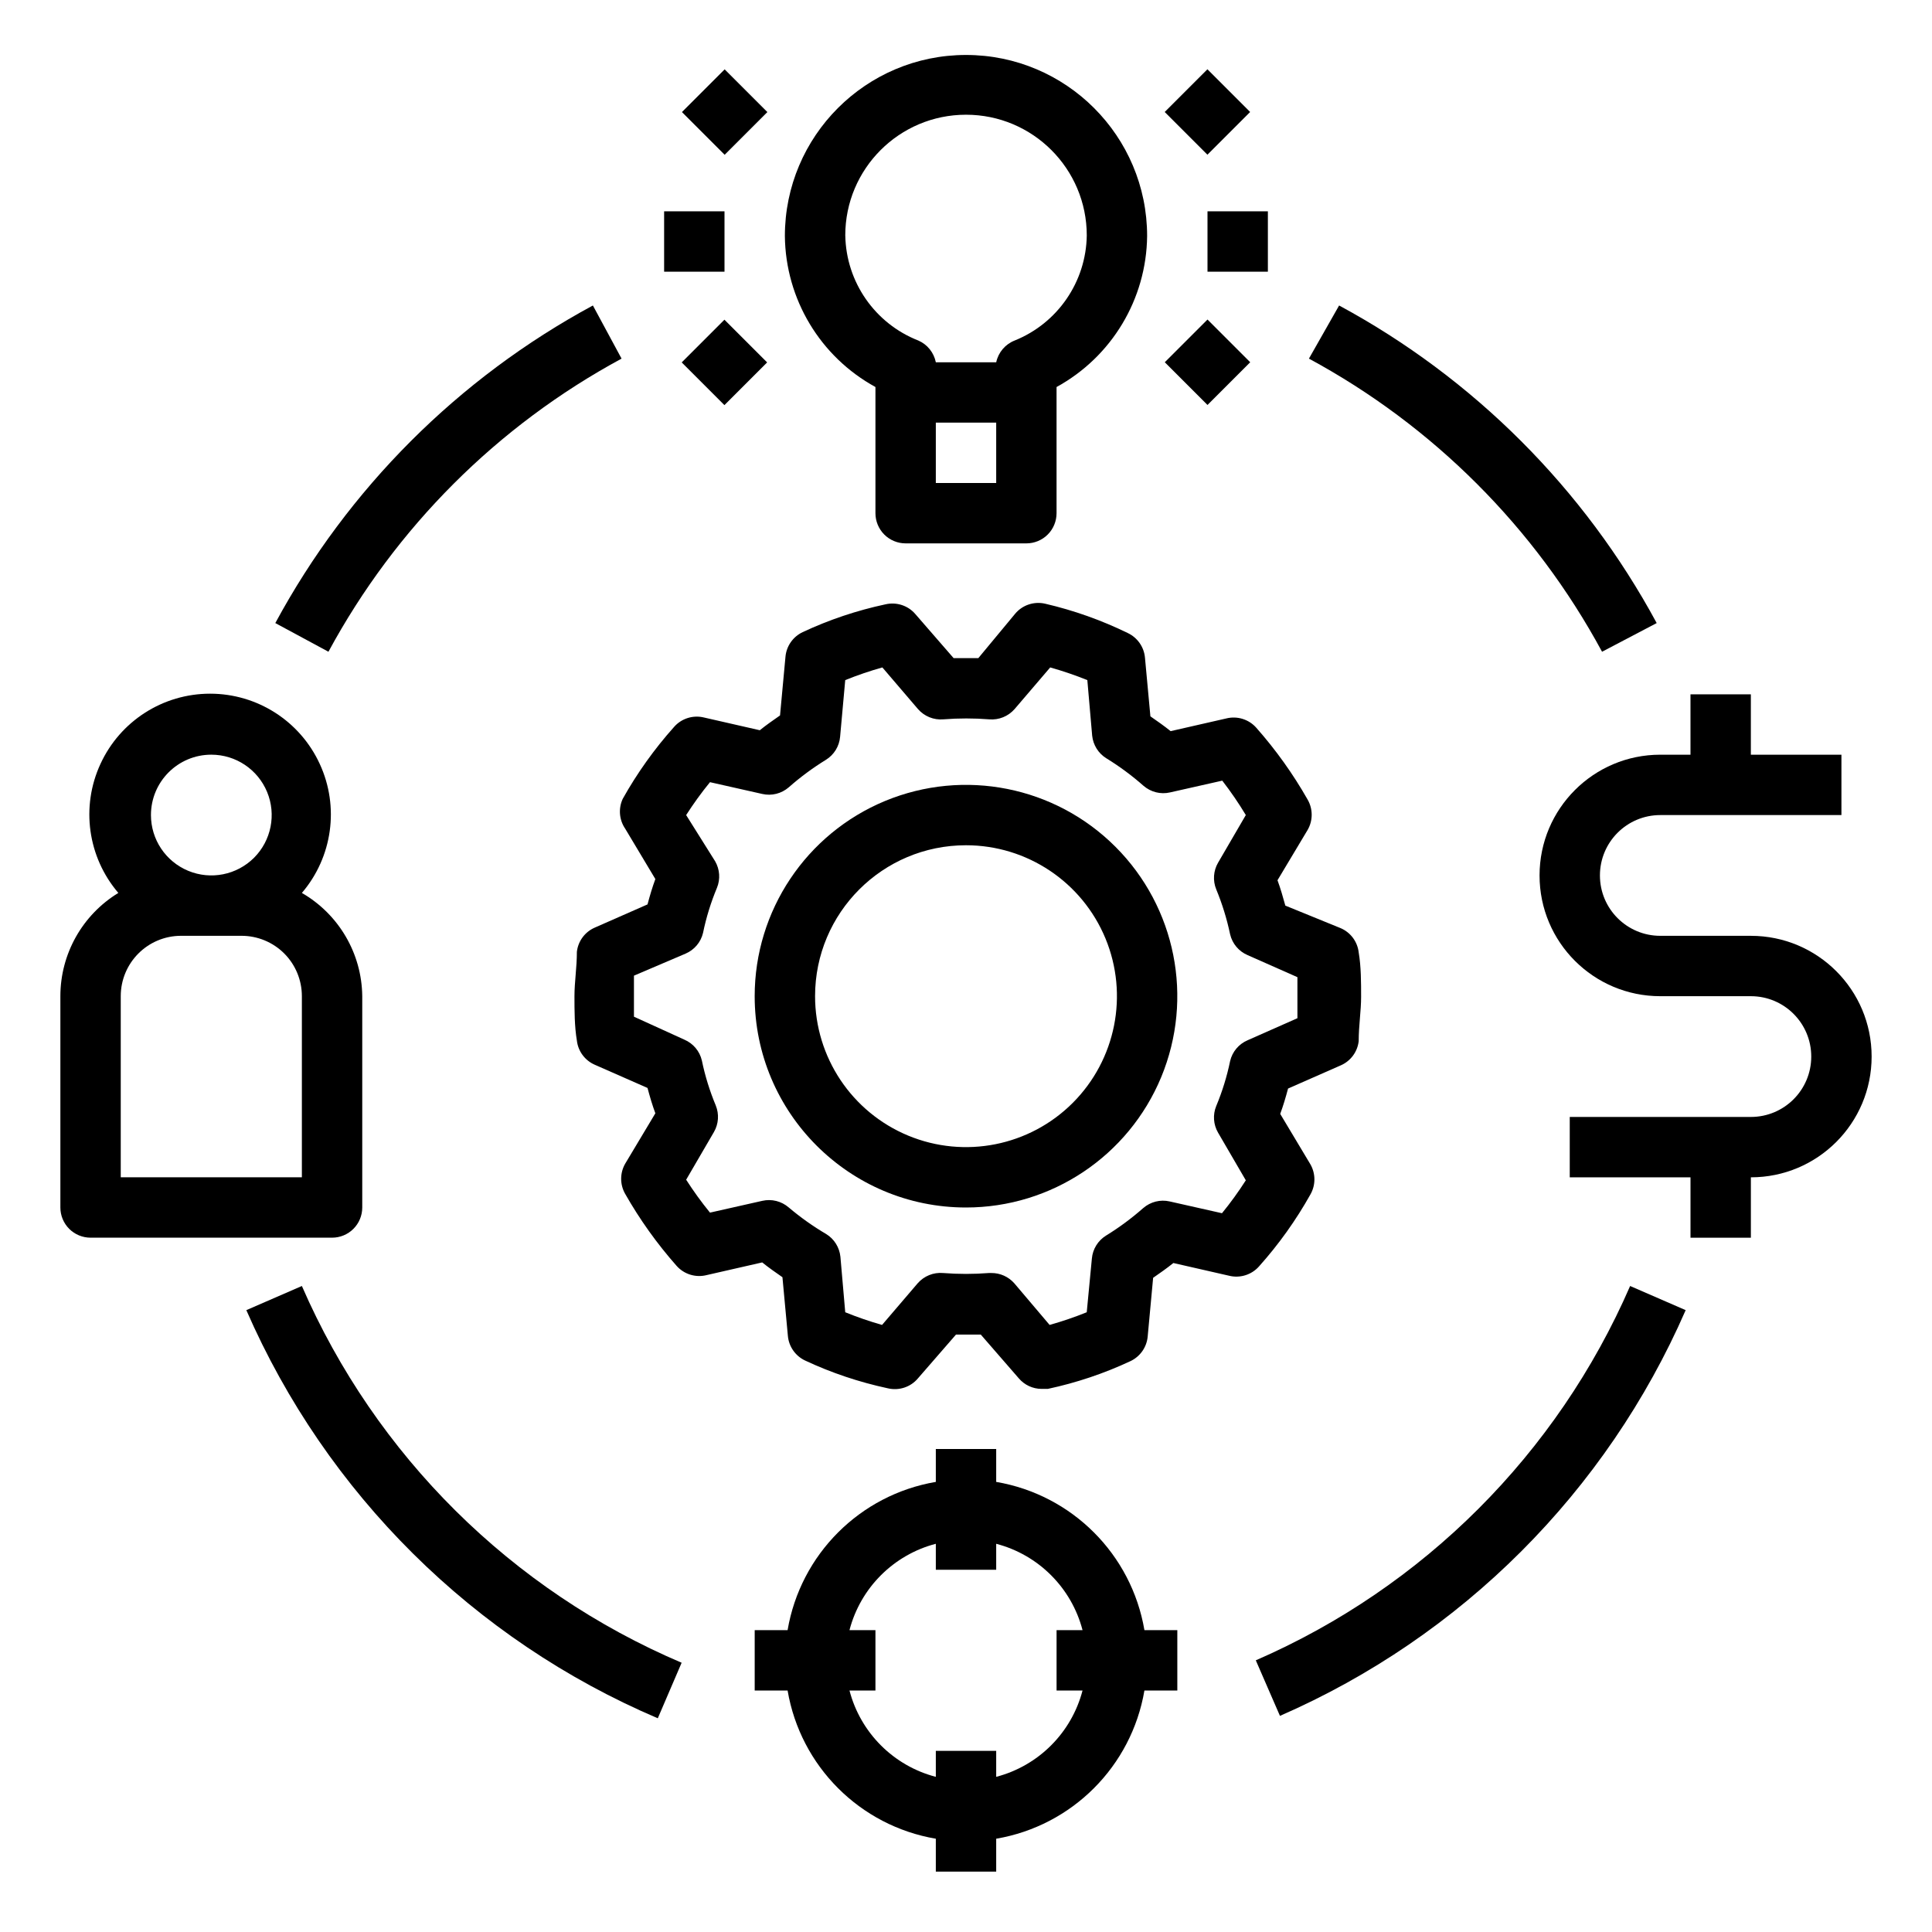
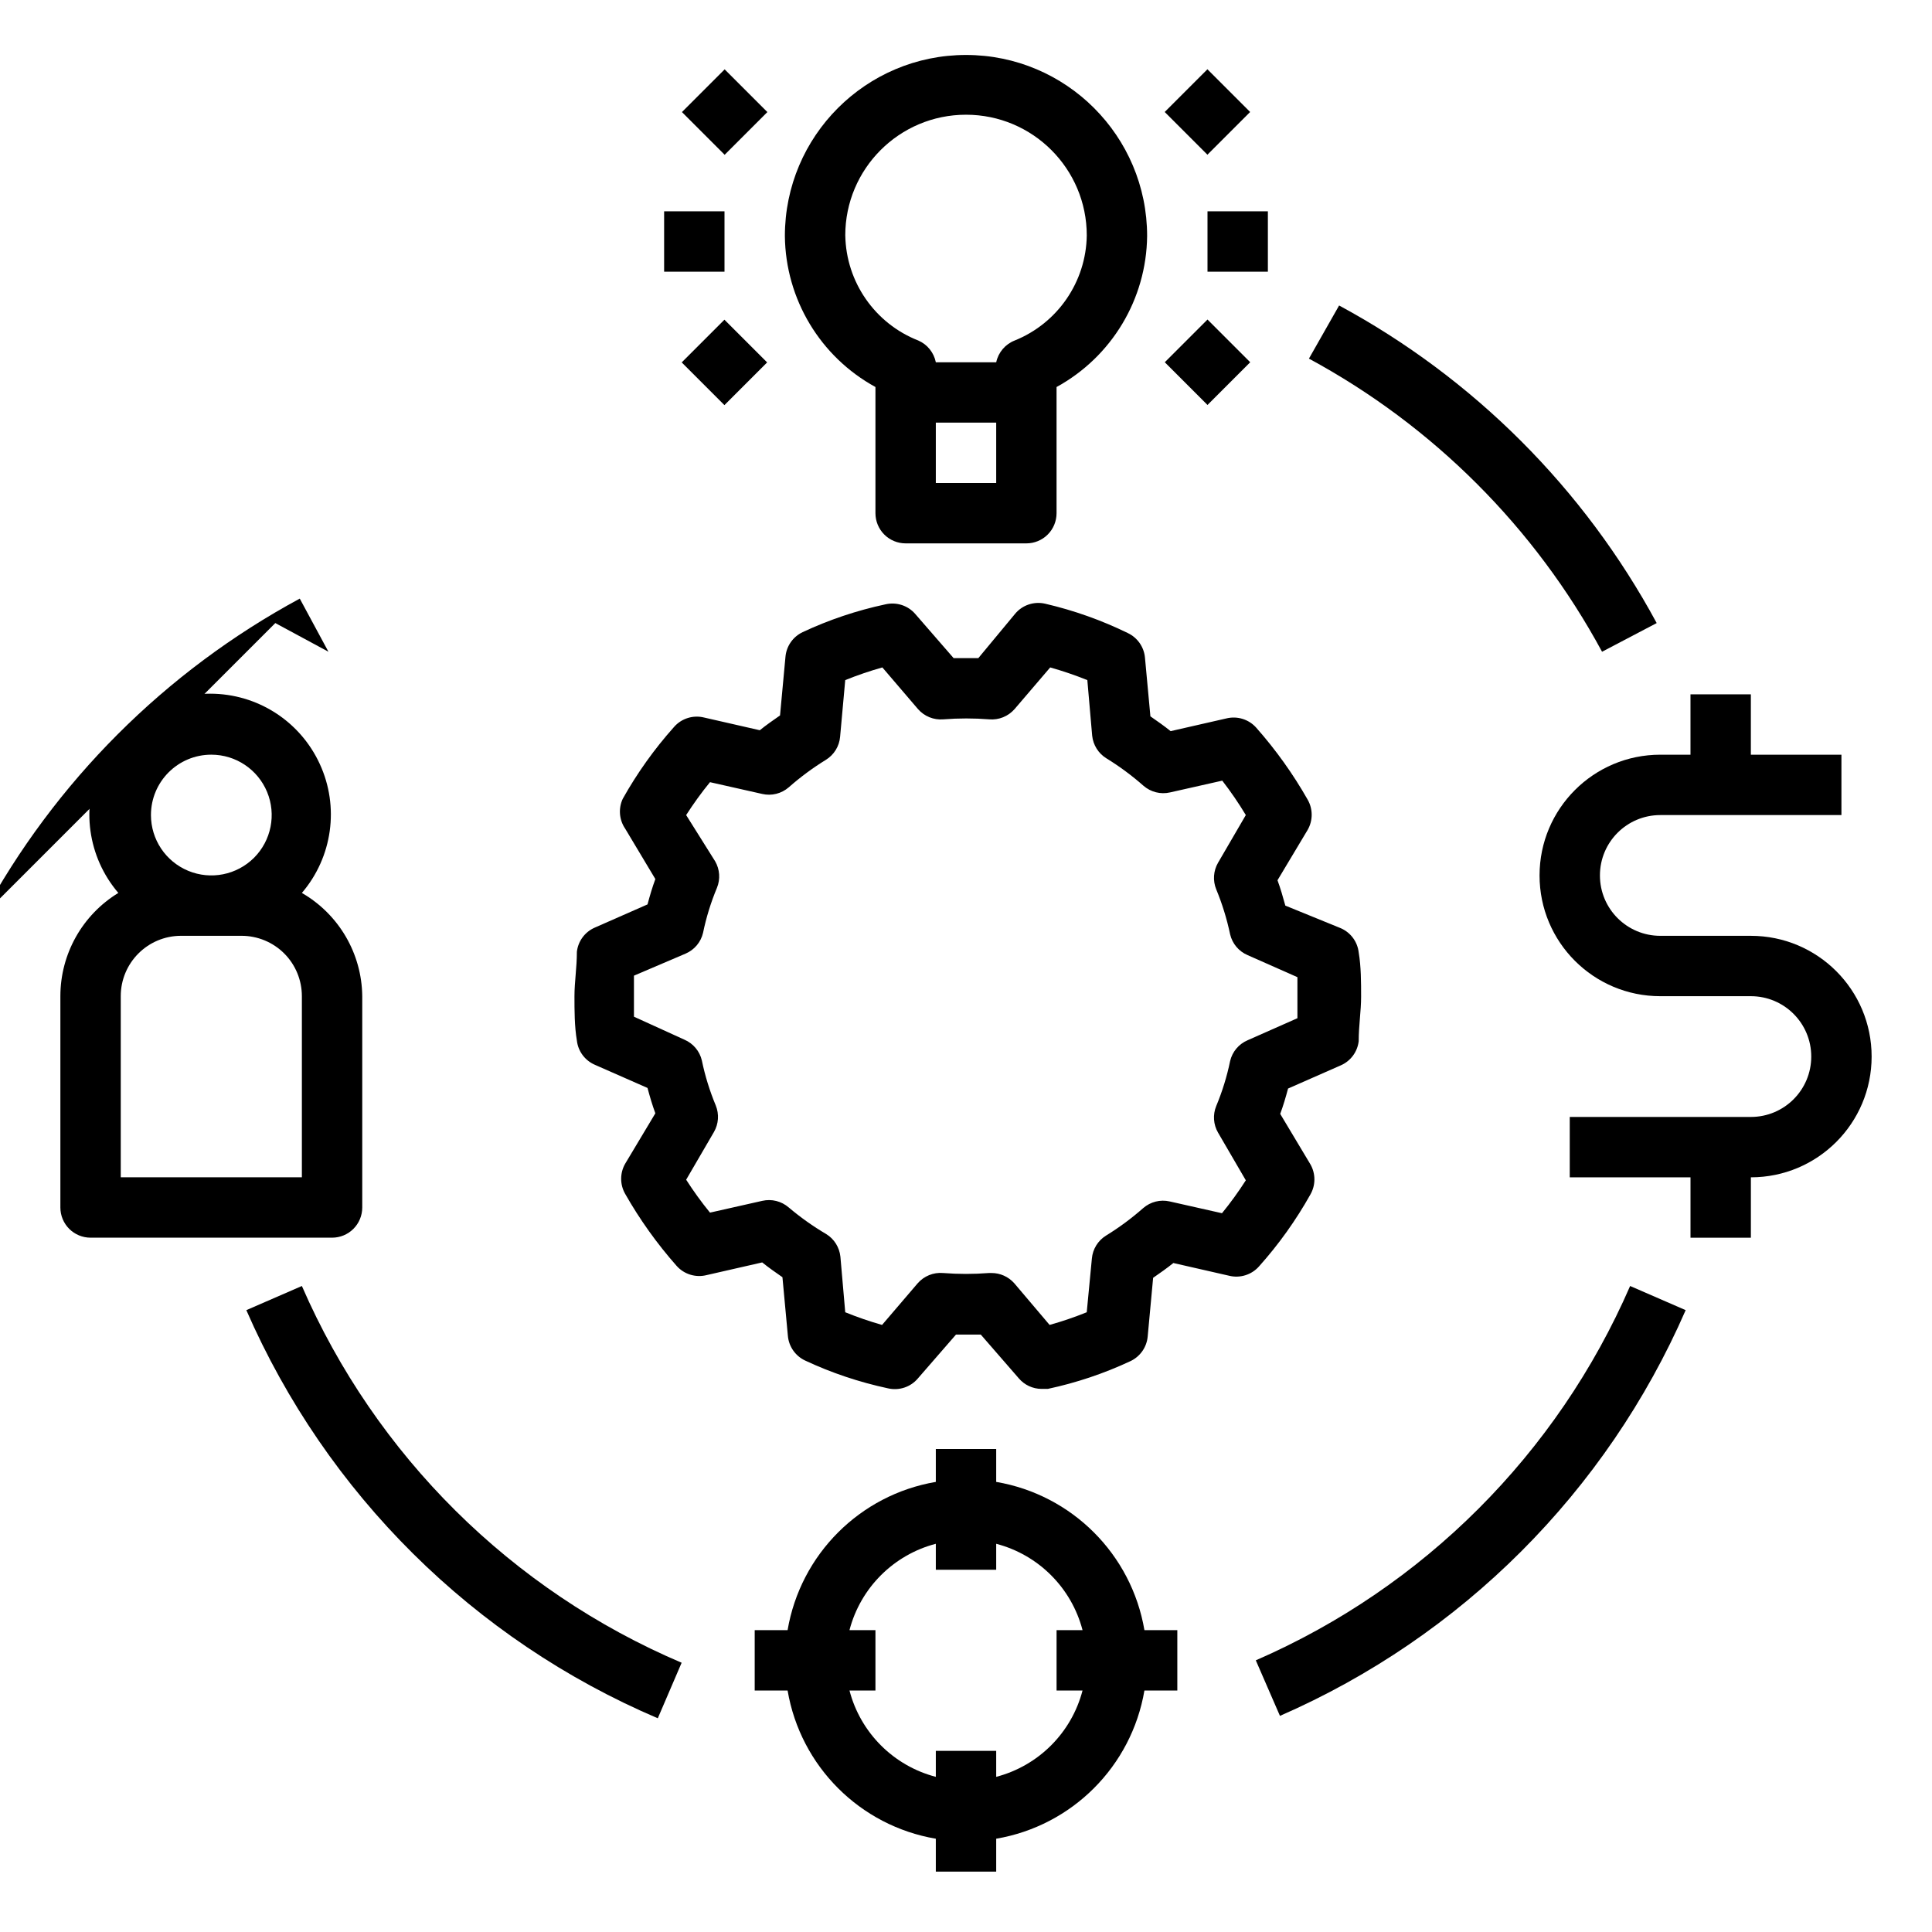
<svg xmlns="http://www.w3.org/2000/svg" width="56px" height="56px" version="1.1" viewBox="0 0 100 100">
  <g>
    <path d="m32.359 42.891 1.562 2.609c-0.156 0.422-0.281 0.844-0.406 1.312l-2.734 1.203c-0.508 0.223-0.859 0.699-0.922 1.25 0 0.812-0.125 1.562-0.125 2.297s0 1.562 0.125 2.297c0.062 0.551 0.414 1.027 0.922 1.25l2.734 1.203c0.125 0.469 0.25 0.891 0.406 1.312l-1.562 2.609c-0.277 0.484-0.277 1.078 0 1.562 0.754 1.328 1.645 2.574 2.656 3.719 0.387 0.441 0.992 0.629 1.562 0.484l2.875-0.656c0.328 0.266 0.688 0.516 1.047 0.766l0.281 3.031c0.047 0.555 0.387 1.043 0.891 1.281 1.367 0.641 2.805 1.121 4.281 1.438 0.578 0.137 1.184-0.062 1.562-0.516l1.969-2.266h1.281l1.969 2.266c0.293 0.344 0.719 0.543 1.172 0.547h0.328c1.477-0.316 2.914-0.797 4.281-1.438 0.504-0.238 0.844-0.727 0.891-1.281l0.281-3.031c0.359-0.25 0.719-0.5 1.047-0.766l2.875 0.656c0.57 0.145 1.176-0.043 1.562-0.484 1.02-1.141 1.91-2.387 2.656-3.719 0.277-0.484 0.277-1.078 0-1.562l-1.562-2.609c0.156-0.422 0.281-0.844 0.406-1.312l2.734-1.203c0.508-0.223 0.859-0.699 0.922-1.25 0-0.812 0.125-1.562 0.125-2.297s0-1.562-0.125-2.297c-0.062-0.551-0.414-1.027-0.922-1.25l-2.875-1.172c-0.125-0.453-0.25-0.891-0.406-1.312l1.562-2.609c0.277-0.484 0.277-1.078 0-1.562-0.754-1.328-1.645-2.574-2.656-3.719-0.387-0.441-0.992-0.629-1.562-0.484l-2.875 0.656c-0.328-0.266-0.688-0.516-1.047-0.766l-0.281-3.031c-0.047-0.555-0.387-1.043-0.891-1.281-1.359-0.664-2.789-1.172-4.266-1.516-0.578-0.137-1.184 0.062-1.562 0.516l-1.906 2.297h-1.281l-1.969-2.266c-0.379-0.453-0.984-0.652-1.562-0.516-1.477 0.316-2.914 0.797-4.281 1.438-0.504 0.238-0.844 0.727-0.891 1.281l-0.281 3.031c-0.359 0.25-0.719 0.5-1.047 0.766l-2.875-0.656c-0.57-0.145-1.176 0.043-1.562 0.484-1.02 1.141-1.91 2.387-2.656 3.719-0.234 0.5-0.188 1.09 0.125 1.547zm3.125 6.469c0.457-0.195 0.793-0.594 0.906-1.078 0.164-0.797 0.406-1.578 0.719-2.328 0.184-0.449 0.148-0.957-0.094-1.375l-1.5-2.391c0.379-0.59 0.789-1.16 1.234-1.703l2.703 0.609c0.488 0.113 0.996-0.016 1.375-0.344 0.598-0.527 1.242-1.004 1.922-1.422 0.418-0.258 0.691-0.699 0.734-1.188l0.266-2.938c0.629-0.254 1.27-0.473 1.922-0.656l1.844 2.156c0.328 0.375 0.816 0.574 1.312 0.531 0.789-0.062 1.586-0.062 2.375 0 0.496 0.043 0.984-0.156 1.312-0.531l1.844-2.156c0.652 0.184 1.293 0.402 1.922 0.656l0.25 2.875c0.051 0.484 0.32 0.918 0.734 1.172 0.68 0.418 1.324 0.895 1.922 1.422 0.379 0.328 0.887 0.457 1.375 0.344l2.703-0.609c0.441 0.57 0.848 1.164 1.219 1.781l-1.438 2.469c-0.242 0.418-0.277 0.926-0.094 1.375 0.312 0.754 0.551 1.531 0.719 2.328 0.113 0.484 0.449 0.883 0.906 1.078l2.578 1.141v1.062 1.062l-2.578 1.141c-0.457 0.195-0.793 0.594-0.906 1.078-0.164 0.797-0.406 1.578-0.719 2.328-0.184 0.449-0.148 0.957 0.094 1.375l1.438 2.469c-0.379 0.59-0.789 1.16-1.234 1.703l-2.703-0.609c-0.488-0.113-0.996 0.016-1.375 0.344-0.598 0.527-1.242 1.004-1.922 1.422-0.418 0.258-0.691 0.699-0.734 1.188l-0.266 2.781c-0.629 0.254-1.27 0.473-1.922 0.656l-1.828-2.156c-0.301-0.34-0.734-0.535-1.188-0.531h-0.125c-0.789 0.062-1.586 0.062-2.375 0-0.496-0.043-0.984 0.156-1.312 0.531l-1.844 2.156c-0.648-0.184-1.281-0.402-1.906-0.656l-0.25-2.875c-0.051-0.484-0.32-0.918-0.734-1.172-0.684-0.402-1.332-0.863-1.938-1.375-0.379-0.328-0.887-0.457-1.375-0.344l-2.703 0.609c-0.445-0.543-0.855-1.113-1.234-1.703l1.438-2.469c0.242-0.418 0.277-0.926 0.094-1.375-0.312-0.75-0.555-1.531-0.719-2.328-0.113-0.484-0.449-0.883-0.906-1.078l-2.609-1.188v-1.062-1.062z" />
-     <path d="m50 62.5c4.422 0 8.41-2.664 10.105-6.75 1.691-4.09 0.758-8.793-2.371-11.922s-7.832-4.062-11.922-2.371c-4.086 1.695-6.75 5.684-6.75 10.105 0 6.039 4.898 10.938 10.938 10.938zm0-18.75c3.16 0 6.008 1.902 7.219 4.824 1.207 2.918 0.539 6.277-1.695 8.512-2.234 2.234-5.594 2.902-8.512 1.695-2.922-1.211-4.824-4.059-4.824-7.219 0-4.316 3.496-7.812 7.812-7.812z" />
    <path d="m4.688 64.062h12.5c0.414 0 0.812-0.164 1.105-0.457s0.457-0.691 0.457-1.105v-10.938c-0.023-2.207-1.211-4.238-3.125-5.344 1.586-1.855 1.949-4.461 0.926-6.676-1.02-2.219-3.234-3.637-5.676-3.637s-4.656 1.418-5.676 3.637c-1.023 2.215-0.66 4.82 0.926 6.676-1.863 1.137-3 3.16-3 5.344v10.938c0 0.414 0.164 0.812 0.457 1.105s0.691 0.457 1.105 0.457zm6.25-25c1.266 0 2.402 0.762 2.887 1.93 0.484 1.168 0.215 2.512-0.676 3.406-0.895 0.891-2.238 1.16-3.406 0.676-1.168-0.484-1.93-1.621-1.93-2.887 0-1.727 1.398-3.125 3.125-3.125zm-4.688 12.5c0-1.727 1.398-3.125 3.125-3.125h3.125c0.828 0 1.625 0.328 2.211 0.914 0.586 0.586 0.914 1.383 0.914 2.211v9.375h-9.375z" />
    <path d="m48.438 75v1.703c-3.926 0.668-7.004 3.746-7.672 7.672h-1.703v3.125h1.703c0.668 3.926 3.746 7.004 7.672 7.672v1.703h3.125v-1.703c3.926-0.668 7.004-3.746 7.672-7.672h1.703v-3.125h-1.703c-0.668-3.926-3.746-7.004-7.672-7.672v-1.703zm7.594 9.375h-1.344v3.125h1.344c-0.57 2.188-2.281 3.898-4.469 4.469v-1.344h-3.125v1.344c-2.188-0.57-3.898-2.281-4.469-4.469h1.344v-3.125h-1.344c0.57-2.188 2.281-3.898 4.469-4.469v1.344h3.125v-1.344c2.188 0.57 3.898 2.281 4.469 4.469z" />
    <path d="m46.875 28.125h6.25c0.414 0 0.812-0.164 1.105-0.457s0.457-0.691 0.457-1.105v-6.531c2.859-1.566 4.652-4.551 4.688-7.812 0-5.176-4.199-9.375-9.375-9.375s-9.375 4.199-9.375 9.375c0.035 3.262 1.828 6.246 4.688 7.812v6.531c0 0.414 0.164 0.812 0.457 1.105s0.691 0.457 1.105 0.457zm4.688-3.125h-3.125v-3.125h3.125zm-7.812-12.812c0-3.453 2.797-6.25 6.25-6.25s6.25 2.797 6.25 6.25c-0.035 2.398-1.508 4.543-3.734 5.438-0.484 0.191-0.844 0.613-0.953 1.125h-3.125c-0.102-0.5-0.438-0.922-0.906-1.125-2.246-0.879-3.738-3.027-3.781-5.438z" />
    <path d="m34.375 10.938h3.125v3.125h-3.125z" />
    <path d="m62.5 10.938h3.125v3.125h-3.125z" />
    <path d="m60.285 5.797 2.211-2.211 2.211 2.211-2.211 2.211z" />
    <path d="m35.297 5.801 2.211-2.211 2.211 2.211-2.211 2.211z" />
    <path d="m35.285 18.758 2.211-2.211 2.211 2.211-2.211 2.211z" />
    <path d="m60.289 18.75 2.211-2.211 2.211 2.211-2.211 2.211z" />
    <path d="m90.625 48.438h-4.688c-1.727 0-3.125-1.398-3.125-3.125s1.398-3.125 3.125-3.125h9.375v-3.125h-4.688v-3.125h-3.125v3.125h-1.562c-3.453 0-6.25 2.797-6.25 6.25s2.797 6.25 6.25 6.25h4.688c1.727 0 3.125 1.398 3.125 3.125s-1.398 3.125-3.125 3.125h-9.375v3.125h6.25v3.125h3.125v-3.125c3.453 0 6.25-2.797 6.25-6.25s-2.797-6.25-6.25-6.25z" />
    <path d="m34.047 88.938 1.234-2.875c-8.805-3.746-15.84-10.727-19.656-19.5l-2.875 1.25c4.144 9.5 11.762 17.059 21.297 21.125z" />
    <path d="m65 85.938 1.25 2.875c9.398-4.098 16.902-11.602 21-21l-2.875-1.25c-3.773 8.68-10.695 15.602-19.375 19.375z" />
    <path d="m85.75 32.25c-3.762-6.965-9.473-12.676-16.438-16.438l-1.562 2.75c6.426 3.473 11.699 8.746 15.172 15.172z" />
-     <path d="m14.25 32.25 2.75 1.484c3.473-6.426 8.746-11.699 15.172-15.172l-1.484-2.75c-6.965 3.762-12.676 9.473-16.438 16.438z" />
+     <path d="m14.25 32.25 2.75 1.484l-1.484-2.75c-6.965 3.762-12.676 9.473-16.438 16.438z" />
  </g>
</svg>